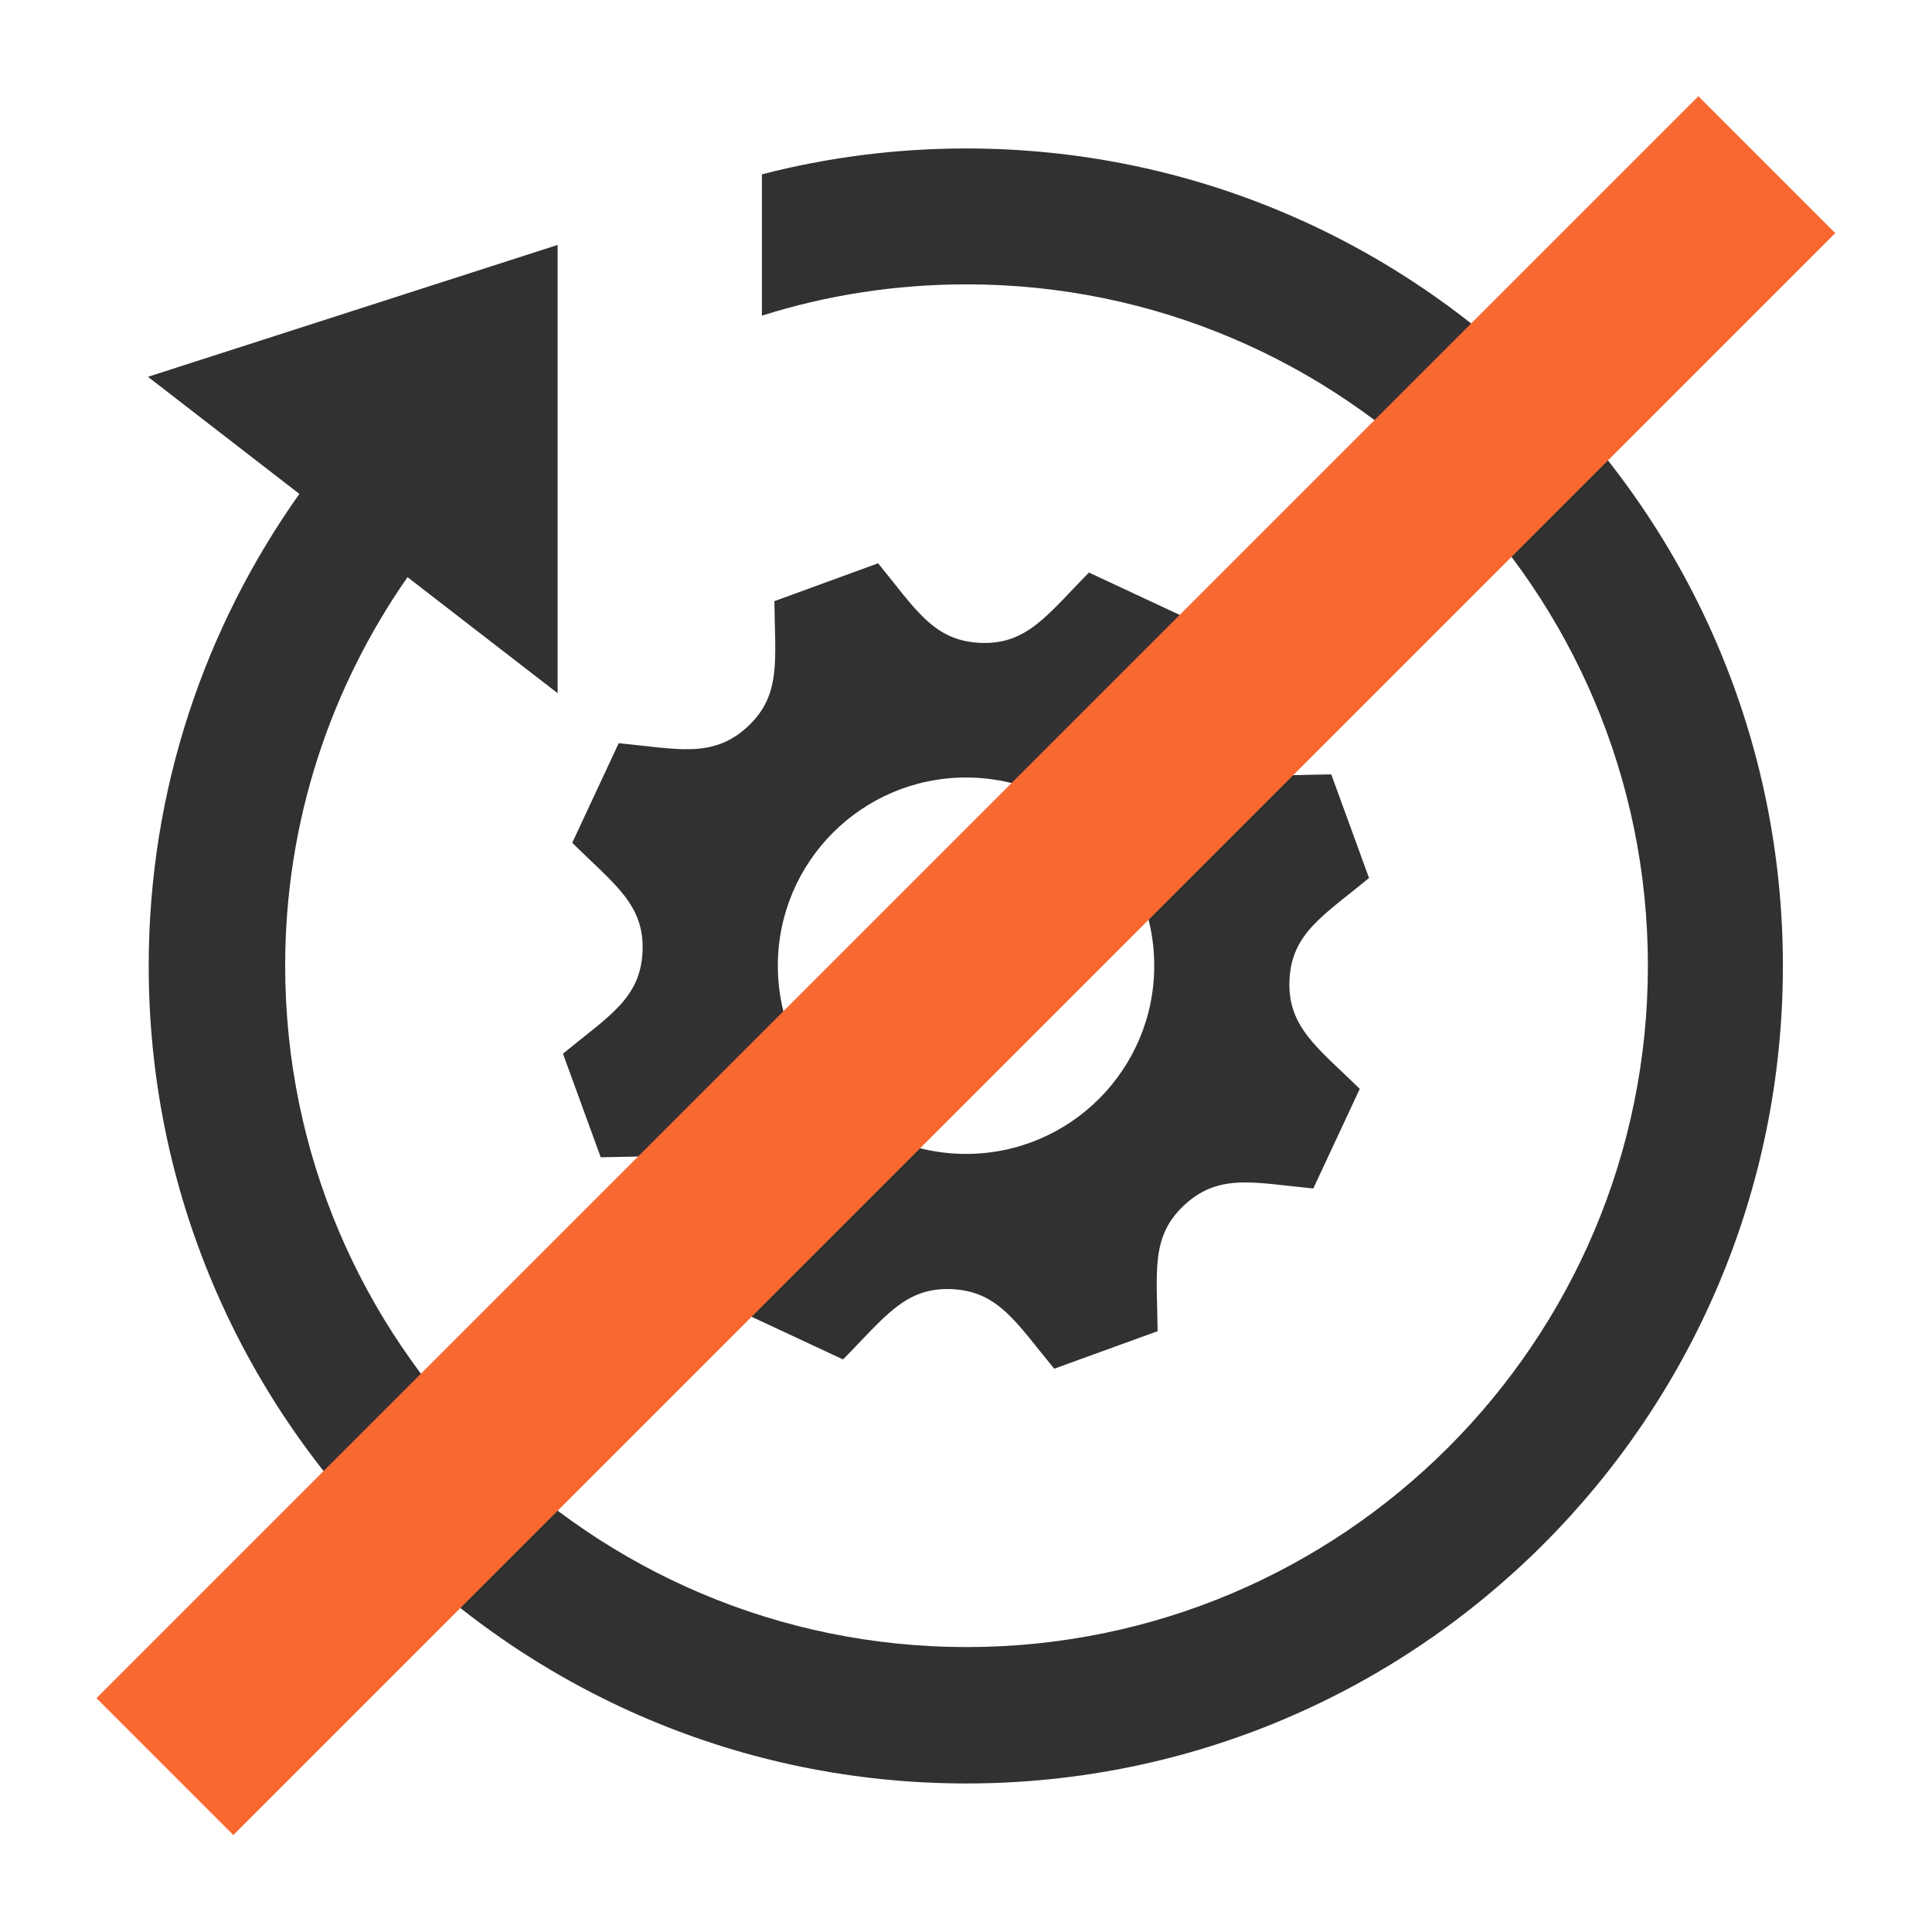
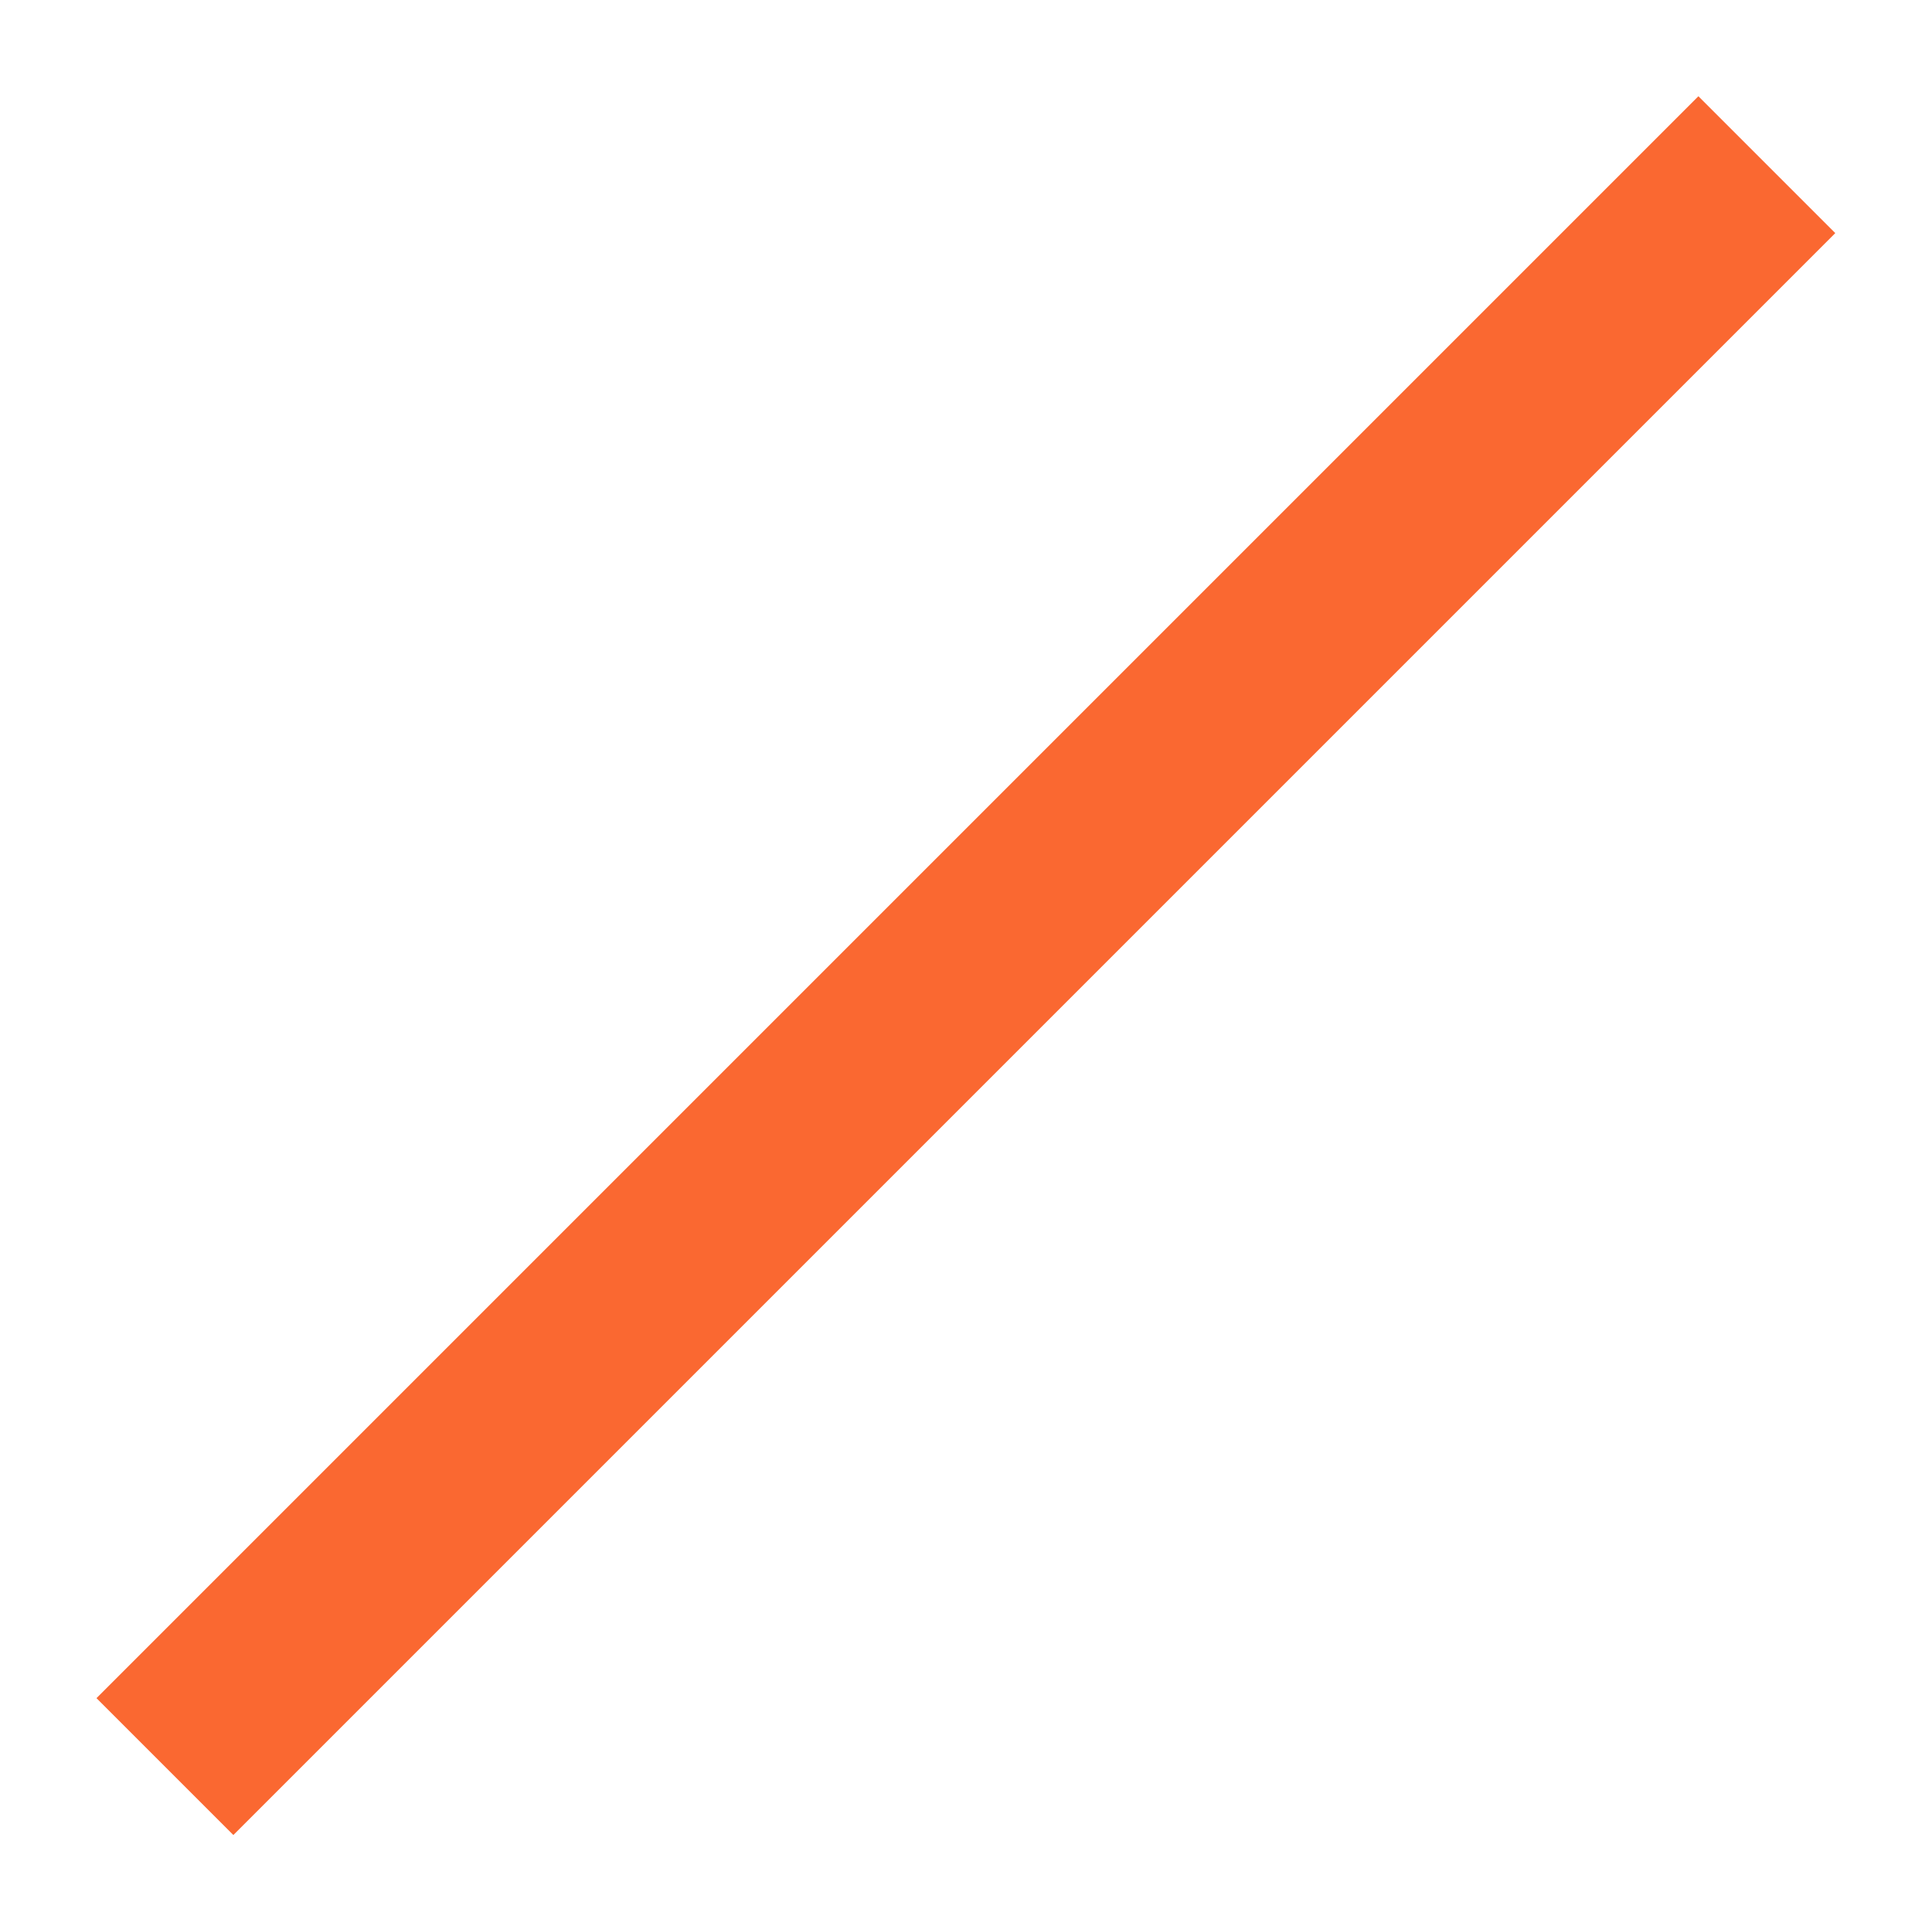
<svg xmlns="http://www.w3.org/2000/svg" width="64" height="64" fill-rule="evenodd" clip-rule="evenodd" image-rendering="optimizeQuality" shape-rendering="geometricPrecision" text-rendering="geometricPrecision" viewBox="0 0 235.29 235.29">
-   <path fill="#313131" d="M94.31 73.13c0.06,7.24 0.9,11.56 -3.32,15.42 -4.22,3.86 -8.53,2.64 -15.64,1.96l-5.66 12.13c5.15,5.09 8.82,7.53 8.56,13.26 -0.26,5.7 -4.09,7.82 -9.69,12.42l4.6 12.62c7.18,-0.06 11.56,-0.9 15.42,3.32 3.86,4.22 2.64,8.5 1.96,15.64l12.13 5.66c5.09,-5.15 7.56,-8.82 13.23,-8.56 5.73,0.26 7.88,4.12 12.49,9.69l12.59 -4.57c-0.06,-7.24 -0.9,-11.56 3.32,-15.42 4.22,-3.86 8.5,-2.64 15.64,-1.96l5.66 -12.13c-5.05,-4.96 -8.82,-7.5 -8.56,-13.26 0.26,-5.7 4.15,-7.85 9.69,-12.42l-4.6 -12.62c-7.21,0.06 -11.56,0.9 -15.42,-3.28 -3.86,-4.22 -2.64,-8.5 -1.96,-15.64l-12.13 -5.66c-5.09,5.15 -7.53,8.82 -13.26,8.56 -5.7,-0.26 -7.85,-4.12 -12.42,-9.69l-12.59 4.6 -0.03 -0.07zm-1.48 -34.7c7.85,-2.48 16.22,-3.8 24.88,-3.8 45.8,0 82.98,37.18 82.98,82.98 0,45.8 -37.18,82.98 -82.98,82.98 -45.8,0 -82.98,-37.18 -82.98,-82.98 0,-17.61 5.54,-33.89 14.9,-47.32l18.28 14.13 0 -54.59 -49.89 16.06 18.44 14.26c-11.52,16.25 -18.35,36.05 -18.35,57.49 0,54.94 44.61,99.56 99.56,99.56 54.94,0 99.46,-44.61 99.46,-99.56 0,-54.94 -44.52,-99.56 -99.46,-99.56 -8.59,0 -16.93,1.1 -24.88,3.15l0 17.25 0.03 -0.07zm24.82 56.26c12.65,0 22.92,10.27 22.92,22.92 0,12.65 -10.27,22.92 -22.92,22.92 -12.65,0 -22.92,-10.27 -22.92,-22.92 0,-12.65 10.27,-22.92 22.92,-22.92z" />
  <path fill="#fa6831" d="M11.75 206.81L206.84 11.72 223.51 28.39 28.42 223.48z" />
</svg>